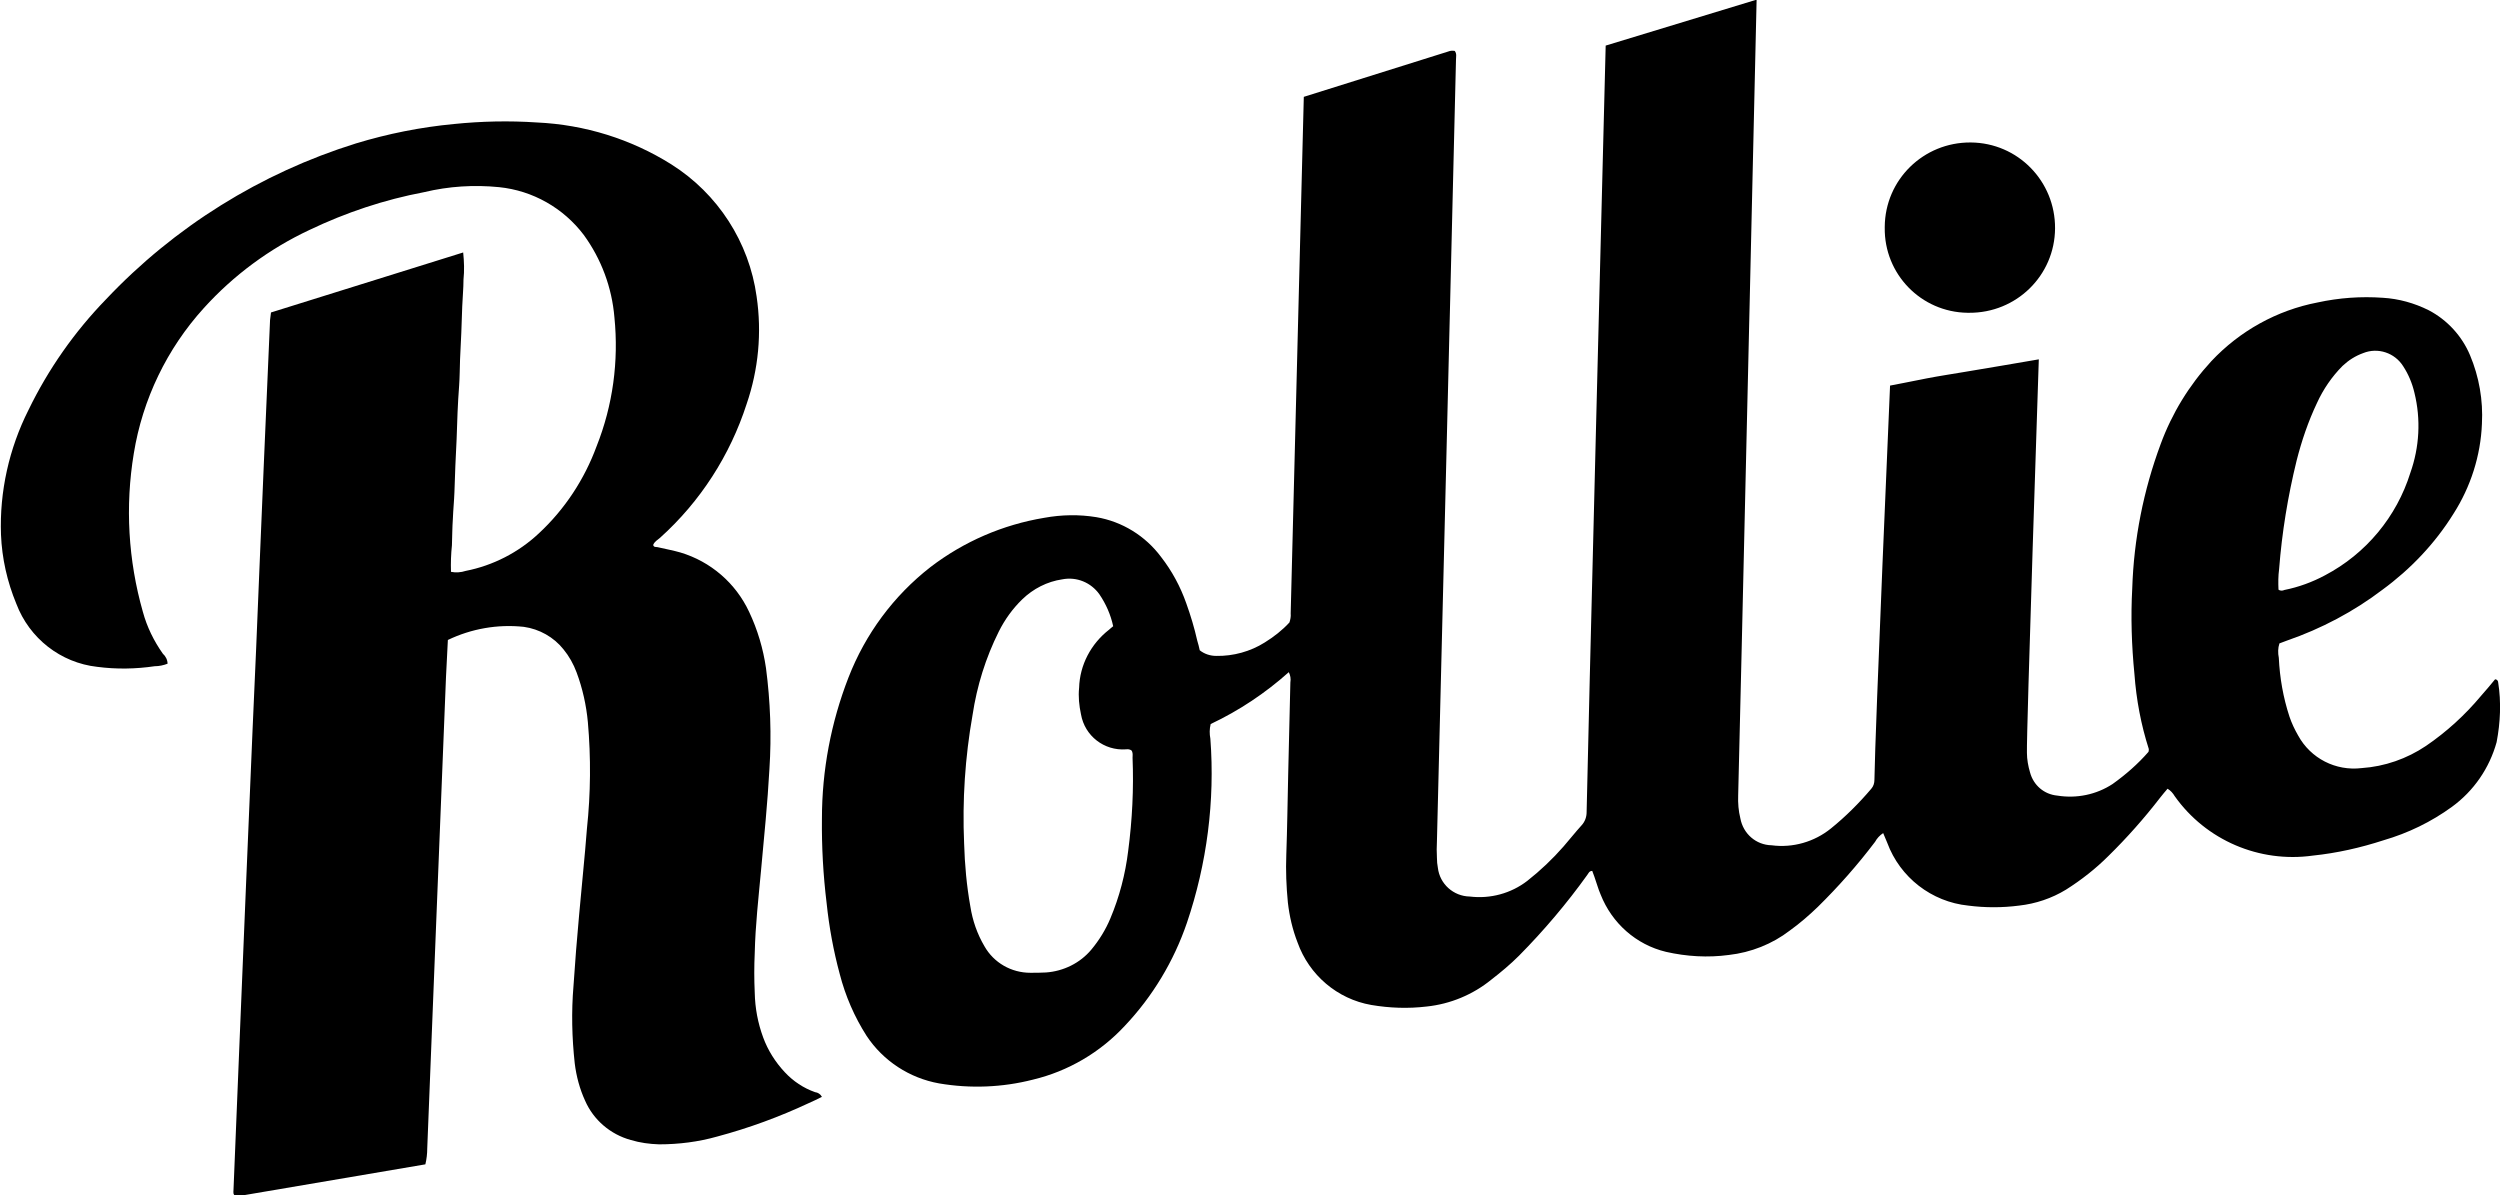
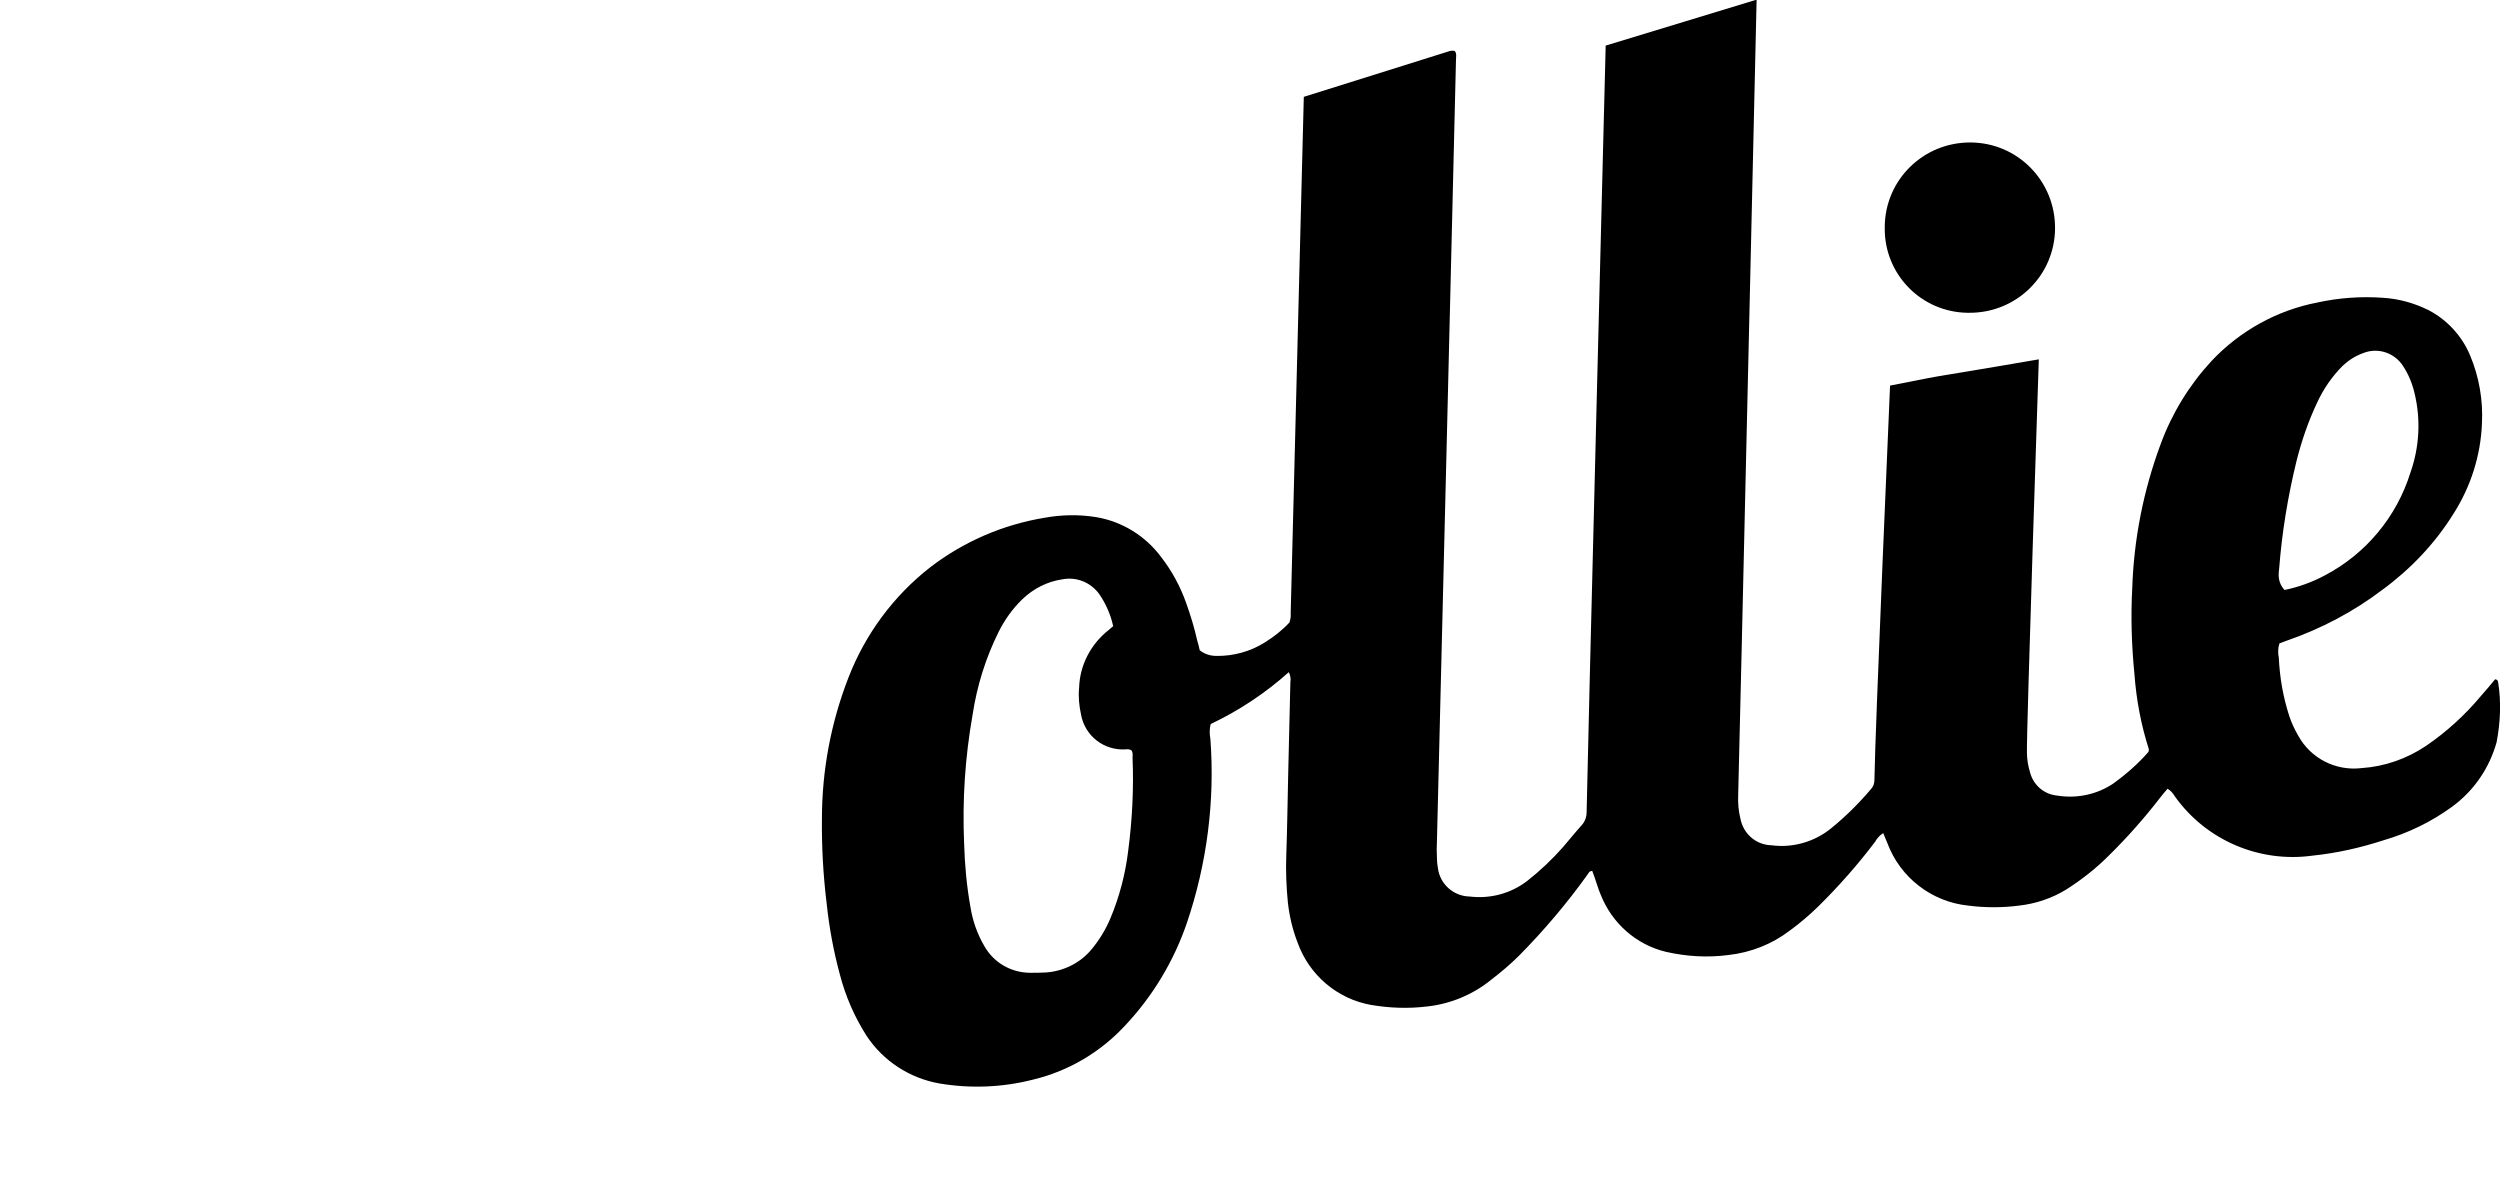
<svg xmlns="http://www.w3.org/2000/svg" id="Layer_1" x="0px" y="0px" viewBox="0 0 800 382.5" style="enable-background:new 0 0 800 382.5;" xml:space="preserve">
  <g transform="translate(-970 -448)">
    <g transform="translate(-2305.083 566.29)">
-       <path d="M4074.5,100.1c0-0.5-0.4-1-0.9-1c0,0,0,0-0.1,0c-1.4,1.7-2.9,3.5-4.5,5.3c-5.1,6.1-11,11.5-17.6,16   c-6.1,4.1-13.2,6.6-20.6,7.1c-8.3,1-16.3-3.1-20.3-10.4c-1.1-1.9-2.1-4-2.8-6.1c-2-6.1-3.1-12.4-3.4-18.8   c-0.3-1.5-0.3-3.1,0.2-4.6c0.8-0.3,1.6-0.6,2.4-0.9c11-3.8,21.4-9.3,30.6-16.3c9-6.6,16.8-14.8,22.7-24.3   c5.5-8.6,8.7-18.6,9.1-28.8c0.4-7.5-0.9-15-3.8-21.9c-2.6-6.2-7.3-11.3-13.2-14.4c-4.6-2.3-9.6-3.7-14.7-4c-7-0.5-14,0-20.9,1.5   c-13,2.5-24.9,9.1-34,18.8c-7.1,7.7-12.6,16.7-16.2,26.5c-5.5,14.8-8.6,30.4-9.1,46.2c-0.5,9.1-0.2,18.3,0.7,27.4   c0.6,8.2,2.1,16.2,4.6,24c0,0.3,0,0.6-0.1,0.9c-3.4,3.9-7.3,7.3-11.5,10.3c-5.2,3.4-11.5,4.7-17.7,3.7c-4.2-0.4-7.6-3.3-8.7-7.4   c-0.6-2-1-4.2-1-6.3c-0.2-5.8,3.8-125.9,3.8-125.9l-11.7,2l-11.9,2c-4.1,0.7-8.2,1.3-12.3,2.1c-3.9,0.8-11.7,2.3-11.7,2.3   s-4.8,110.4-5,126.1c0,1.1-0.3,2.1-1,2.9c-3.9,4.6-8.2,8.9-12.9,12.7c-5.3,4.3-12.2,6.3-19,5.4c-5-0.1-9.1-3.7-10-8.6   c-0.6-2.4-0.8-4.9-0.7-7.4c0.4-13.9,5.9-254.6,5.9-254.6l-48.3,14.7c0,0-6,235.6-6.1,245.3c0,1.5-0.5,3-1.6,4.2   c-2,2.2-3.8,4.5-5.8,6.8c-3.5,4-7.4,7.7-11.6,11c-5.2,4-11.8,5.8-18.4,5c-5.2-0.1-9.6-4-10.2-9.2c-0.2-1-0.3-2.1-0.3-3.2   c-0.1-1.8-0.1-3.6,0-5.3c0.5-18.5,5.7-232.7,6.1-250.1c0-0.9,0.3-1.9-0.4-2.8c-0.7-0.1-1.4-0.1-2.1,0.2l-46.2,14.5   c0,0-3.9,153.3-4.2,165.3c0.1,1-0.1,2-0.4,2.9c-2.3,2.5-5,4.6-7.9,6.4c-4.6,2.9-10.1,4.4-15.5,4.3c-1.9,0-3.8-0.6-5.3-1.8   c-0.2-1-0.5-2.1-0.8-3.1c-0.9-4-2.1-8-3.5-11.9c-1.9-5.4-4.6-10.4-8.1-14.9c-5-6.7-12.4-11.3-20.7-12.7   c-5.5-0.9-11.1-0.8-16.6,0.2c-13.3,2.2-25.8,7.6-36.5,15.8c-11.8,9.2-20.8,21.4-26.2,35.3c-5.6,14.4-8.5,29.7-8.5,45.2   c-0.1,9,0.4,18,1.5,27c0.8,7.7,2.2,15.3,4.2,22.7c1.8,7,4.7,13.7,8.6,19.8c5.3,8,13.7,13.5,23.2,15.2c10,1.7,20.2,1.3,30-1.2   c11.3-2.7,21.5-8.7,29.4-17.2c8.9-9.4,15.7-20.7,19.9-33c6.4-18.9,9-39,7.5-58.9c-0.3-1.6-0.3-3.1,0.1-4.7   c9.1-4.3,17.5-9.9,25-16.6c0.5,1,0.7,2.1,0.5,3.3c-0.2,9.8-0.5,19.7-0.7,29.5c-0.2,8.5-0.3,17.1-0.6,25.6   c-0.2,5.1,0,10.2,0.5,15.3c0.5,4.4,1.5,8.7,3.1,12.8c3.7,10.4,12.7,18.1,23.6,20c5.9,1,11.8,1.2,17.7,0.5   c7.6-0.8,14.8-3.8,20.7-8.6c3.1-2.4,6.1-4.9,8.9-7.7c7.9-8,15.2-16.6,21.8-25.8c0.4-0.5,0.6-1.3,1.6-1.3l0.7,1.9   c0.7,1.9,1.2,3.9,2,5.7c3.6,9.1,11.3,16,20.9,18.3c6.6,1.5,13.4,1.9,20.1,1c7.1-0.8,13.9-3.5,19.5-7.8c3.2-2.3,6.2-4.9,9-7.6   c6.6-6.5,12.7-13.4,18.3-20.8c0.6-1.1,1.5-2.1,2.6-2.8c0.5,1.2,0.9,2.2,1.3,3.1c4.1,11.1,14.2,18.9,25.9,20.1   c5.4,0.7,10.9,0.7,16.3,0c5.3-0.6,10.4-2.3,15-5.1c4.9-3.1,9.5-6.7,13.6-10.8c5.9-5.8,11.4-12,16.5-18.6c0.8-1,1.6-2,2.4-2.9   c1,0.6,1.7,1.4,2.3,2.4c10,14.1,27.1,21.4,44.2,19c7.7-0.8,15.2-2.5,22.6-4.9c7.9-2.3,15.3-5.9,21.9-10.7c7-5.1,12-12.4,14.3-20.7   C4075.2,112.9,4075.5,106.4,4074.5,100.1z M4004.4,63.8c0.9-11.7,2.8-23.3,5.6-34.7c1.6-6.3,3.7-12.5,6.5-18.4   c2-4.4,4.8-8.5,8.2-11.9c1.9-1.8,4.1-3.2,6.6-4.1c4.7-1.9,10.1-0.1,12.8,4.2c1.7,2.6,2.9,5.5,3.6,8.5c2.1,8.5,1.6,17.4-1.3,25.6   c-4.4,14.1-14.2,25.9-27.3,32.8c-4.1,2.2-8.5,3.8-13,4.7c-0.6,0.3-1.4,0.3-1.9-0.1C4004.1,68.2,4004.1,66,4004.4,63.8z    M3636.1,154c-0.9,7.4-2.8,14.7-5.7,21.6c-1.5,3.6-3.6,7-6.1,10c-3.6,4.3-8.9,6.9-14.5,7.3c-1.7,0.1-3.3,0.1-5,0.1   c-6.1,0-11.7-3.2-14.7-8.5c-2.3-3.9-3.8-8.2-4.5-12.7c-1.2-6.7-1.8-13.4-2-20.2c-0.6-13.8,0.3-27.5,2.7-41.1   c1.4-9.3,4.2-18.3,8.4-26.7c1.9-3.8,4.4-7.3,7.5-10.3c3.5-3.4,8-5.7,12.8-6.4c4.6-0.9,9.2,1,11.9,4.8c2.1,3.1,3.6,6.5,4.4,10.2   c-0.6,0.5-1,0.8-1.3,1.1c-5.8,4.5-9.4,11.3-9.6,18.6c-0.3,2.8,0,5.7,0.6,8.5c1.2,6.9,7.4,11.7,14.4,11.2c0.6-0.1,1.2,0,1.7,0.3   c0.6,0.7,0.4,1.6,0.4,2.4C3637.9,134.1,3637.4,144.1,3636.1,154L3636.1,154z" />
-       <path d="M3535.9,231.2c-3.7-1.3-7-3.5-9.7-6.4c-3-3.2-5.4-7-6.9-11.1c-1.7-4.6-2.6-9.4-2.7-14.3c-0.2-4.3-0.2-8.5,0-12.8   c0.2-8.8,1.2-17.5,2-26.2c1-10.9,2.1-21.7,2.7-32.6c0.7-10.8,0.3-21.6-1.1-32.3c-0.9-6.2-2.7-12.3-5.4-18   c-4.3-9.2-12.3-16.1-22-19c-2.4-0.7-4.8-1.1-7.3-1.7c-0.5-0.1-1.2,0.1-1.4-0.7c0.4-1.1,1.4-1.6,2.2-2.3   c12.9-11.6,22.4-26.4,27.7-42.8c3.8-11.1,4.9-22.8,3.2-34.4c-2.4-17.4-12.4-32.9-27.3-42.3c-12.9-8.1-27.7-12.7-43-13.4   c-8.9-0.6-17.8-0.4-26.6,0.5c-10.6,1-21.1,3.1-31.3,6.2c-30.5,9.5-58.1,26.7-80,49.9c-10.1,10.4-18.5,22.4-24.8,35.4   c-6.2,12.3-9.3,26.1-8.8,39.9c0.3,7.6,2,15.1,4.9,22.1c4.2,11.1,14.2,18.9,25.9,20.2c6.1,0.8,12.3,0.7,18.4-0.2   c1.4,0,2.8-0.3,4.1-0.8c0-1.2-0.6-2.4-1.5-3.2c-2.9-4.1-5.1-8.6-6.4-13.4c-4.7-16.5-5.7-33.8-2.9-50.7   c2.8-17.3,10.6-33.5,22.4-46.5c9.5-10.5,21-19,33.8-25c11.7-5.6,24-9.7,36.7-12.1c7.9-1.9,16-2.4,24-1.6   c10.8,1.1,20.6,6.7,27.1,15.3c5.6,7.7,9,16.8,9.8,26.4c1.4,14-0.5,28.1-5.7,41.2c-3.9,10.6-10.2,20.2-18.5,27.9   c-6.5,6.1-14.7,10.3-23.4,12c-1.5,0.5-3.2,0.6-4.7,0.3c-0.1-2.8,0-5.7,0.3-8.5c0.1-2.8,0.1-5.7,0.3-8.5c0.1-2.8,0.4-5.7,0.5-8.5   c0.1-2.9,0.2-5.7,0.3-8.5c0.1-2.8,0.3-5.7,0.4-8.5s0.2-5.7,0.3-8.5c0.1-2.8,0.3-5.7,0.5-8.5s0.2-5.7,0.3-8.5   c0.1-2.8,0.3-5.7,0.4-8.5s0.2-5.7,0.3-8.5c0.1-2.8,0.4-5.7,0.4-8.5c0.3-2.9,0.2-5.8-0.1-8.7l-61.5,19.2c-0.1,1-0.2,1.7-0.3,2.4   c-0.7,15.4-1.3,30.8-2,46.2c-0.5,11.1-0.9,22.3-1.4,33.4c-0.7,17.2-1.4,34.4-2.2,51.6c-0.7,16.6-1.4,33.2-2.1,49.8   c-0.7,17-1.4,33.9-2.1,50.8c-0.6,15.5-1.3,31.1-1.9,46.6c0,0.7-0.3,1.4,0.8,2.1l60.6-10.3c0.4-1.7,0.6-3.4,0.6-5.1   c0.2-5.9,5.4-135.6,6-150.8c0.2-3.9,0.4-7.8,0.6-11.9c7.5-3.6,15.9-5.1,24.3-4.2c5,0.7,9.6,3.3,12.7,7.2c1.8,2.2,3.2,4.7,4.2,7.4   c1.9,5.1,3.1,10.5,3.6,15.9c1,11.4,0.9,22.8-0.3,34.1c-0.7,9.2-1.7,18.4-2.5,27.6c-0.7,7.6-1.3,15.1-1.8,22.7   c-0.7,8.3-0.5,16.6,0.4,24.8c0.5,4.1,1.6,8.2,3.3,11.9c2.7,6.2,8.1,10.8,14.6,12.6c3,0.9,6,1.3,9.1,1.4c6.3,0,12.6-0.8,18.6-2.5   c10.1-2.7,19.9-6.3,29.3-10.7c1.4-0.6,2.8-1.3,4.2-2C3537.6,231.8,3536.8,231.3,3535.9,231.2z" />
+       <path d="M4074.5,100.1c0-0.5-0.4-1-0.9-1c0,0,0,0-0.1,0c-1.4,1.7-2.9,3.5-4.5,5.3c-5.1,6.1-11,11.5-17.6,16   c-6.1,4.1-13.2,6.6-20.6,7.1c-8.3,1-16.3-3.1-20.3-10.4c-1.1-1.9-2.1-4-2.8-6.1c-2-6.1-3.1-12.4-3.4-18.8   c-0.3-1.5-0.3-3.1,0.2-4.6c0.8-0.3,1.6-0.6,2.4-0.9c11-3.8,21.4-9.3,30.6-16.3c9-6.6,16.8-14.8,22.7-24.3   c5.5-8.6,8.7-18.6,9.1-28.8c0.4-7.5-0.9-15-3.8-21.9c-2.6-6.2-7.3-11.3-13.2-14.4c-4.6-2.3-9.6-3.7-14.7-4c-7-0.5-14,0-20.9,1.5   c-13,2.5-24.9,9.1-34,18.8c-7.1,7.7-12.6,16.7-16.2,26.5c-5.5,14.8-8.6,30.4-9.1,46.2c-0.5,9.1-0.2,18.3,0.7,27.4   c0.6,8.2,2.1,16.2,4.6,24c0,0.3,0,0.6-0.1,0.9c-3.4,3.9-7.3,7.3-11.5,10.3c-5.2,3.4-11.5,4.7-17.7,3.7c-4.2-0.4-7.6-3.3-8.7-7.4   c-0.6-2-1-4.2-1-6.3c-0.2-5.8,3.8-125.9,3.8-125.9l-11.7,2l-11.9,2c-4.1,0.7-8.2,1.3-12.3,2.1c-3.9,0.8-11.7,2.3-11.7,2.3   s-4.8,110.4-5,126.1c0,1.1-0.3,2.1-1,2.9c-3.9,4.6-8.2,8.9-12.9,12.7c-5.3,4.3-12.2,6.3-19,5.4c-5-0.1-9.1-3.7-10-8.6   c-0.6-2.4-0.8-4.9-0.7-7.4c0.4-13.9,5.9-254.6,5.9-254.6l-48.3,14.7c0,0-6,235.6-6.1,245.3c0,1.5-0.5,3-1.6,4.2   c-2,2.2-3.8,4.5-5.8,6.8c-3.5,4-7.4,7.7-11.6,11c-5.2,4-11.8,5.8-18.4,5c-5.2-0.1-9.6-4-10.2-9.2c-0.2-1-0.3-2.1-0.3-3.2   c-0.1-1.8-0.1-3.6,0-5.3c0.5-18.5,5.7-232.7,6.1-250.1c0-0.9,0.3-1.9-0.4-2.8c-0.7-0.1-1.4-0.1-2.1,0.2l-46.2,14.5   c0,0-3.9,153.3-4.2,165.3c0.1,1-0.1,2-0.4,2.9c-2.3,2.5-5,4.6-7.9,6.4c-4.6,2.9-10.1,4.4-15.5,4.3c-1.9,0-3.8-0.6-5.3-1.8   c-0.2-1-0.5-2.1-0.8-3.1c-0.9-4-2.1-8-3.5-11.9c-1.9-5.4-4.6-10.4-8.1-14.9c-5-6.7-12.4-11.3-20.7-12.7   c-5.5-0.9-11.1-0.8-16.6,0.2c-13.3,2.2-25.8,7.6-36.5,15.8c-11.8,9.2-20.8,21.4-26.2,35.3c-5.6,14.4-8.5,29.7-8.5,45.2   c-0.1,9,0.4,18,1.5,27c0.8,7.7,2.2,15.3,4.2,22.7c1.8,7,4.7,13.7,8.6,19.8c5.3,8,13.7,13.5,23.2,15.2c10,1.7,20.2,1.3,30-1.2   c11.3-2.7,21.5-8.7,29.4-17.2c8.9-9.4,15.7-20.7,19.9-33c6.4-18.9,9-39,7.5-58.9c-0.3-1.6-0.3-3.1,0.1-4.7   c9.1-4.3,17.5-9.9,25-16.6c0.5,1,0.7,2.1,0.5,3.3c-0.2,9.8-0.5,19.7-0.7,29.5c-0.2,8.5-0.3,17.1-0.6,25.6   c-0.2,5.1,0,10.2,0.5,15.3c0.5,4.4,1.5,8.7,3.1,12.8c3.7,10.4,12.7,18.1,23.6,20c5.9,1,11.8,1.2,17.7,0.5   c7.6-0.8,14.8-3.8,20.7-8.6c3.1-2.4,6.1-4.9,8.9-7.7c7.9-8,15.2-16.6,21.8-25.8c0.4-0.5,0.6-1.3,1.6-1.3l0.7,1.9   c0.7,1.9,1.2,3.9,2,5.7c3.6,9.1,11.3,16,20.9,18.3c6.6,1.5,13.4,1.9,20.1,1c7.1-0.8,13.9-3.5,19.5-7.8c3.2-2.3,6.2-4.9,9-7.6   c6.6-6.5,12.7-13.4,18.3-20.8c0.6-1.1,1.5-2.1,2.6-2.8c0.5,1.2,0.9,2.2,1.3,3.1c4.1,11.1,14.2,18.9,25.9,20.1   c5.4,0.7,10.9,0.7,16.3,0c5.3-0.6,10.4-2.3,15-5.1c4.9-3.1,9.5-6.7,13.6-10.8c5.9-5.8,11.4-12,16.5-18.6c0.8-1,1.6-2,2.4-2.9   c1,0.6,1.7,1.4,2.3,2.4c10,14.1,27.1,21.4,44.2,19c7.7-0.8,15.2-2.5,22.6-4.9c7.9-2.3,15.3-5.9,21.9-10.7c7-5.1,12-12.4,14.3-20.7   C4075.2,112.9,4075.5,106.4,4074.5,100.1z M4004.4,63.8c0.9-11.7,2.8-23.3,5.6-34.7c1.6-6.3,3.7-12.5,6.5-18.4   c2-4.4,4.8-8.5,8.2-11.9c1.9-1.8,4.1-3.2,6.6-4.1c4.7-1.9,10.1-0.1,12.8,4.2c1.7,2.6,2.9,5.5,3.6,8.5c2.1,8.5,1.6,17.4-1.3,25.6   c-4.4,14.1-14.2,25.9-27.3,32.8c-4.1,2.2-8.5,3.8-13,4.7C4004.1,68.2,4004.1,66,4004.4,63.8z    M3636.1,154c-0.9,7.4-2.8,14.7-5.7,21.6c-1.5,3.6-3.6,7-6.1,10c-3.6,4.3-8.9,6.9-14.5,7.3c-1.7,0.1-3.3,0.1-5,0.1   c-6.1,0-11.7-3.2-14.7-8.5c-2.3-3.9-3.8-8.2-4.5-12.7c-1.2-6.7-1.8-13.4-2-20.2c-0.6-13.8,0.3-27.5,2.7-41.1   c1.4-9.3,4.2-18.3,8.4-26.7c1.9-3.8,4.4-7.3,7.5-10.3c3.5-3.4,8-5.7,12.8-6.4c4.6-0.9,9.2,1,11.9,4.8c2.1,3.1,3.6,6.5,4.4,10.2   c-0.6,0.5-1,0.8-1.3,1.1c-5.8,4.5-9.4,11.3-9.6,18.6c-0.3,2.8,0,5.7,0.6,8.5c1.2,6.9,7.4,11.7,14.4,11.2c0.6-0.1,1.2,0,1.7,0.3   c0.6,0.7,0.4,1.6,0.4,2.4C3637.9,134.1,3637.4,144.1,3636.1,154L3636.1,154z" />
      <path d="M3905.2-18.2c15.1,0.1,27.4-11.9,27.5-27c0.1-15.1-11.9-27.4-27-27.5c-15.1-0.1-27.4,11.9-27.5,27c0,0.1,0,0.2,0,0.3   c-0.2,14.8,11.6,27,26.5,27.2C3904.9-18.2,3905-18.2,3905.2-18.2z" />
    </g>
  </g>
</svg>